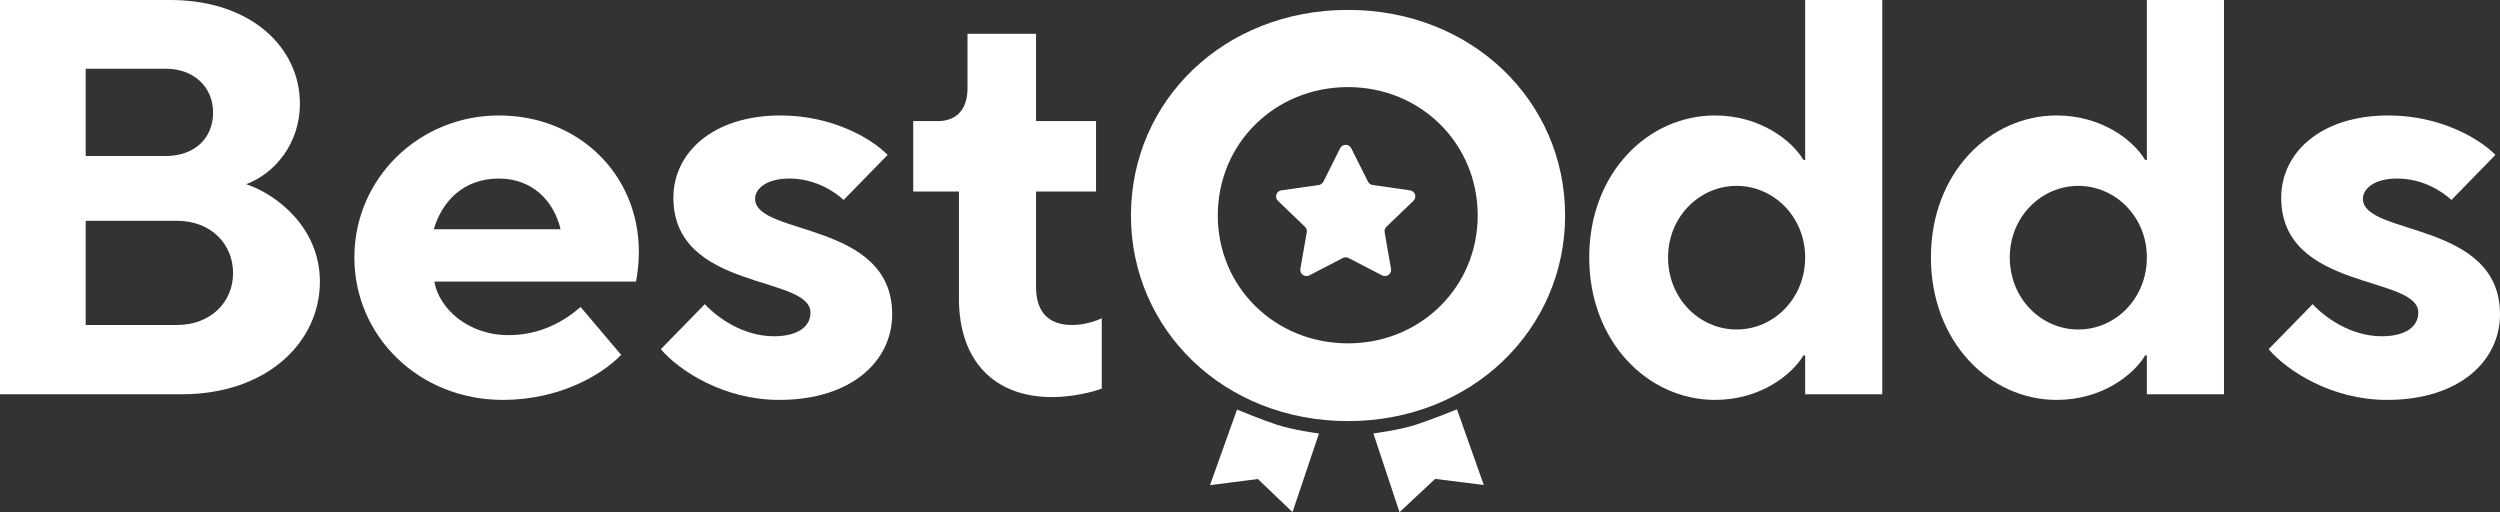
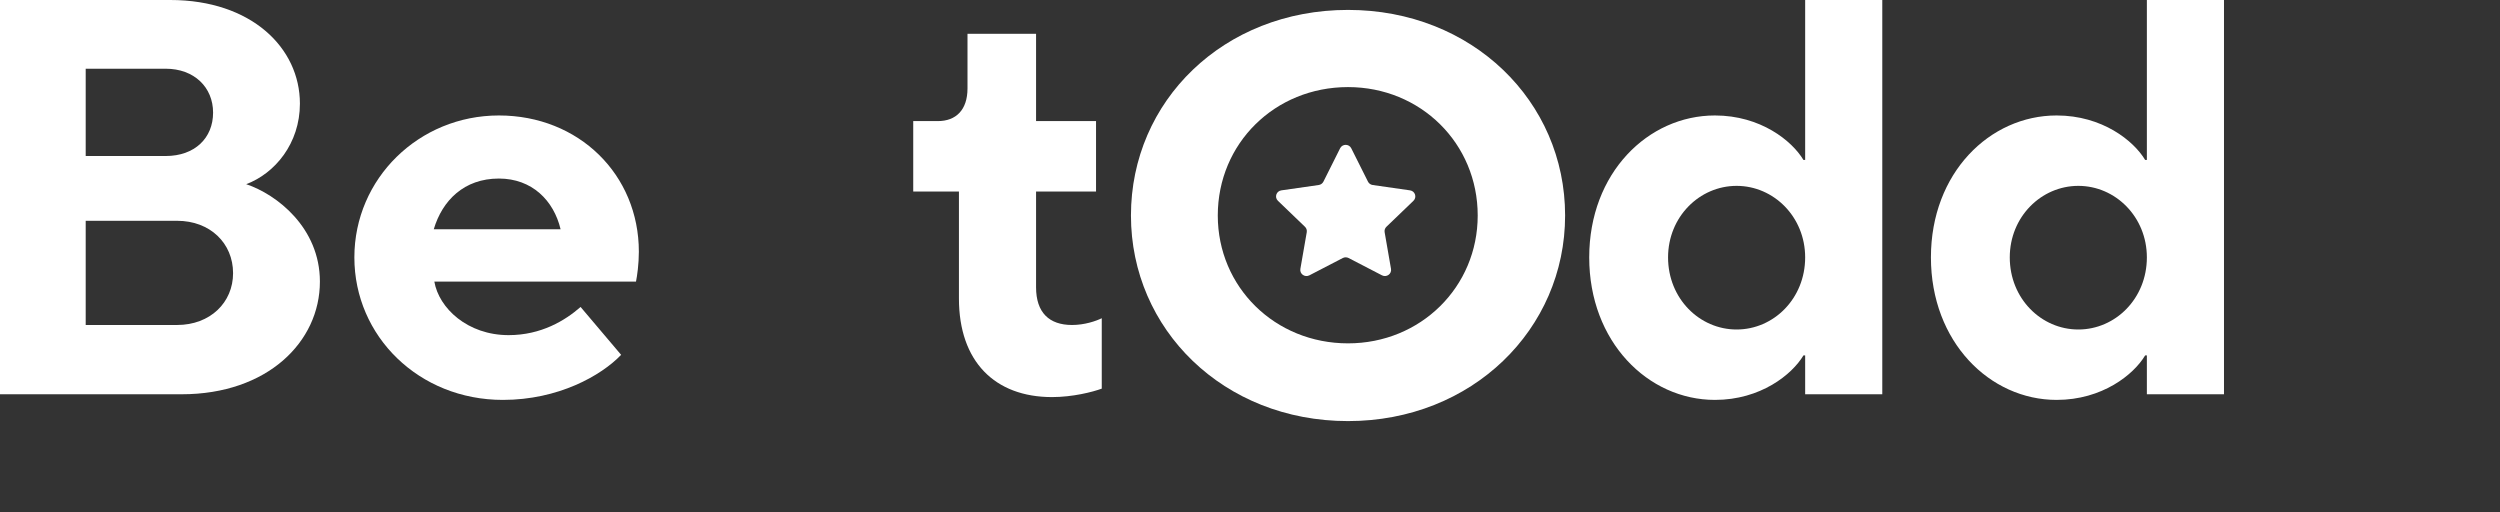
<svg xmlns="http://www.w3.org/2000/svg" width="205" height="42" viewBox="0 0 205 42" fill="none">
  <rect x="0" y="0" width="205" height="42" fill="#333333" stroke="none" />
  <path d="M110.538 34.529C120.703 34.529 128.339 27.001 128.339 17.671C128.339 8.295 120.703 0.813 110.538 0.813C100.326 0.813 92.738 8.295 92.738 17.671C92.738 27.001 100.326 34.529 110.538 34.529ZM110.538 28.155C104.542 28.155 99.858 23.537 99.858 17.671C99.858 11.759 104.542 7.141 110.538 7.141C116.487 7.141 121.172 11.759 121.172 17.671C121.172 23.537 116.487 28.155 110.538 28.155Z" fill="white" />
  <path d="M109.89 12.158C110.077 11.784 110.617 11.784 110.803 12.158L112.174 14.895C112.248 15.043 112.391 15.146 112.557 15.17L115.621 15.609C116.039 15.668 116.205 16.174 115.903 16.465L113.686 18.596C113.566 18.711 113.511 18.877 113.54 19.04L114.063 22.049C114.134 22.459 113.698 22.772 113.324 22.578L110.584 21.157C110.435 21.081 110.258 21.081 110.11 21.157L107.369 22.578C106.996 22.772 106.559 22.459 106.63 22.049L107.154 19.04C107.182 18.877 107.127 18.711 107.007 18.596L104.79 16.465C104.488 16.174 104.655 15.668 105.072 15.609L108.137 15.17C108.302 15.146 108.446 15.043 108.52 14.895L109.89 12.158Z" fill="white" />
  <path d="M14.896 32.33C21.923 32.33 26.232 28.035 26.232 23.093C26.232 18.659 22.672 15.934 20.189 15.103C22.532 14.225 24.593 11.777 24.593 8.498C24.593 3.926 20.611 0 13.959 0H0V32.33H14.896ZM7.027 5.635H13.585C15.927 5.635 17.473 7.159 17.473 9.237C17.473 11.316 15.974 12.793 13.585 12.793H7.027V5.635ZM7.027 18.105H14.521C17.238 18.105 19.112 19.952 19.112 22.4C19.112 24.802 17.238 26.649 14.521 26.649H7.027V18.105Z" fill="white" />
  <path d="M41.237 32.792C45.781 32.792 49.294 30.806 50.933 29.097L47.608 25.171C46.343 26.28 44.375 27.481 41.705 27.481C38.333 27.481 35.99 25.264 35.616 23.093H52.151C52.245 22.631 52.386 21.661 52.386 20.645C52.386 14.318 47.467 9.468 40.909 9.468C34.351 9.468 29.058 14.641 29.058 21.107C29.058 27.573 34.351 32.792 41.237 32.792ZM35.569 18.798C36.271 16.442 38.051 14.641 40.909 14.641C43.626 14.641 45.406 16.442 45.968 18.798H35.569Z" fill="white" />
-   <path d="M63.885 32.792C69.88 32.792 73.159 29.559 73.159 25.772C73.159 18.105 61.917 19.352 61.917 16.304C61.917 15.472 62.854 14.641 64.728 14.641C66.789 14.641 68.382 15.657 69.178 16.396L72.785 12.701C71.426 11.316 68.194 9.468 64.025 9.468C58.404 9.468 55.218 12.563 55.218 16.211C55.218 23.878 66.461 22.539 66.461 25.633C66.461 26.742 65.477 27.573 63.463 27.573C60.933 27.573 58.825 26.049 57.795 24.941L54.188 28.635C55.734 30.437 59.388 32.792 63.885 32.792Z" fill="white" />
  <path d="M86.268 32.561C87.955 32.561 89.594 32.145 90.344 31.868V26.095C89.875 26.326 88.938 26.649 87.908 26.649C86.034 26.649 84.957 25.633 84.957 23.555V15.703H89.875V9.93H84.957V2.771H79.335V7.251C79.335 9.006 78.399 9.93 76.9 9.93H74.885V15.703H78.633V24.479C78.633 29.651 81.584 32.561 86.268 32.561Z" fill="white" />
  <path d="M140.622 32.792C144.369 32.792 146.946 30.714 147.883 29.143H148.023V32.33H154.347V0H148.023V13.117H147.883C146.946 11.546 144.369 9.468 140.622 9.468C135.141 9.468 130.316 14.179 130.316 21.107C130.316 28.035 135.141 32.792 140.622 32.792ZM142.402 27.019C139.357 27.019 136.781 24.479 136.781 21.107C136.781 17.782 139.357 15.241 142.402 15.241C145.447 15.241 148.023 17.782 148.023 21.107C148.023 24.479 145.447 27.019 142.402 27.019Z" fill="white" />
  <path d="M168.642 32.792C172.389 32.792 174.966 30.714 175.903 29.143H176.043V32.33H182.367V0H176.043V13.117H175.903C174.966 11.546 172.389 9.468 168.642 9.468C163.161 9.468 158.336 14.179 158.336 21.107C158.336 28.035 163.161 32.792 168.642 32.792ZM170.422 27.019C167.377 27.019 164.801 24.479 164.801 21.107C164.801 17.782 167.377 15.241 170.422 15.241C173.467 15.241 176.043 17.782 176.043 21.107C176.043 24.479 173.467 27.019 170.422 27.019Z" fill="white" />
-   <path d="M195.725 32.792C201.721 32.792 205 29.559 205 25.772C205 18.105 193.758 19.352 193.758 16.304C193.758 15.472 194.694 14.641 196.568 14.641C198.629 14.641 200.222 15.657 201.018 16.396L204.625 12.701C203.267 11.316 200.035 9.468 195.866 9.468C190.244 9.468 187.059 12.563 187.059 16.211C187.059 23.878 198.301 22.539 198.301 25.633C198.301 26.742 197.318 27.573 195.303 27.573C192.774 27.573 190.666 26.049 189.635 24.941L186.028 28.635C187.574 30.437 191.228 32.792 195.725 32.792Z" fill="white" />
-   <path d="M101.436 33.585C101.436 33.585 103.421 34.408 104.746 34.841C106.07 35.274 108.154 35.547 108.154 35.547L105.986 41.995L103.145 39.277L99.22 39.783L101.436 33.585Z" fill="white" />
-   <path d="M119.473 33.563C119.473 33.563 117.444 34.393 116.092 34.83C114.739 35.267 112.616 35.544 112.616 35.544L114.761 42L117.679 39.27L121.67 39.768L119.473 33.563Z" fill="white" />
</svg>